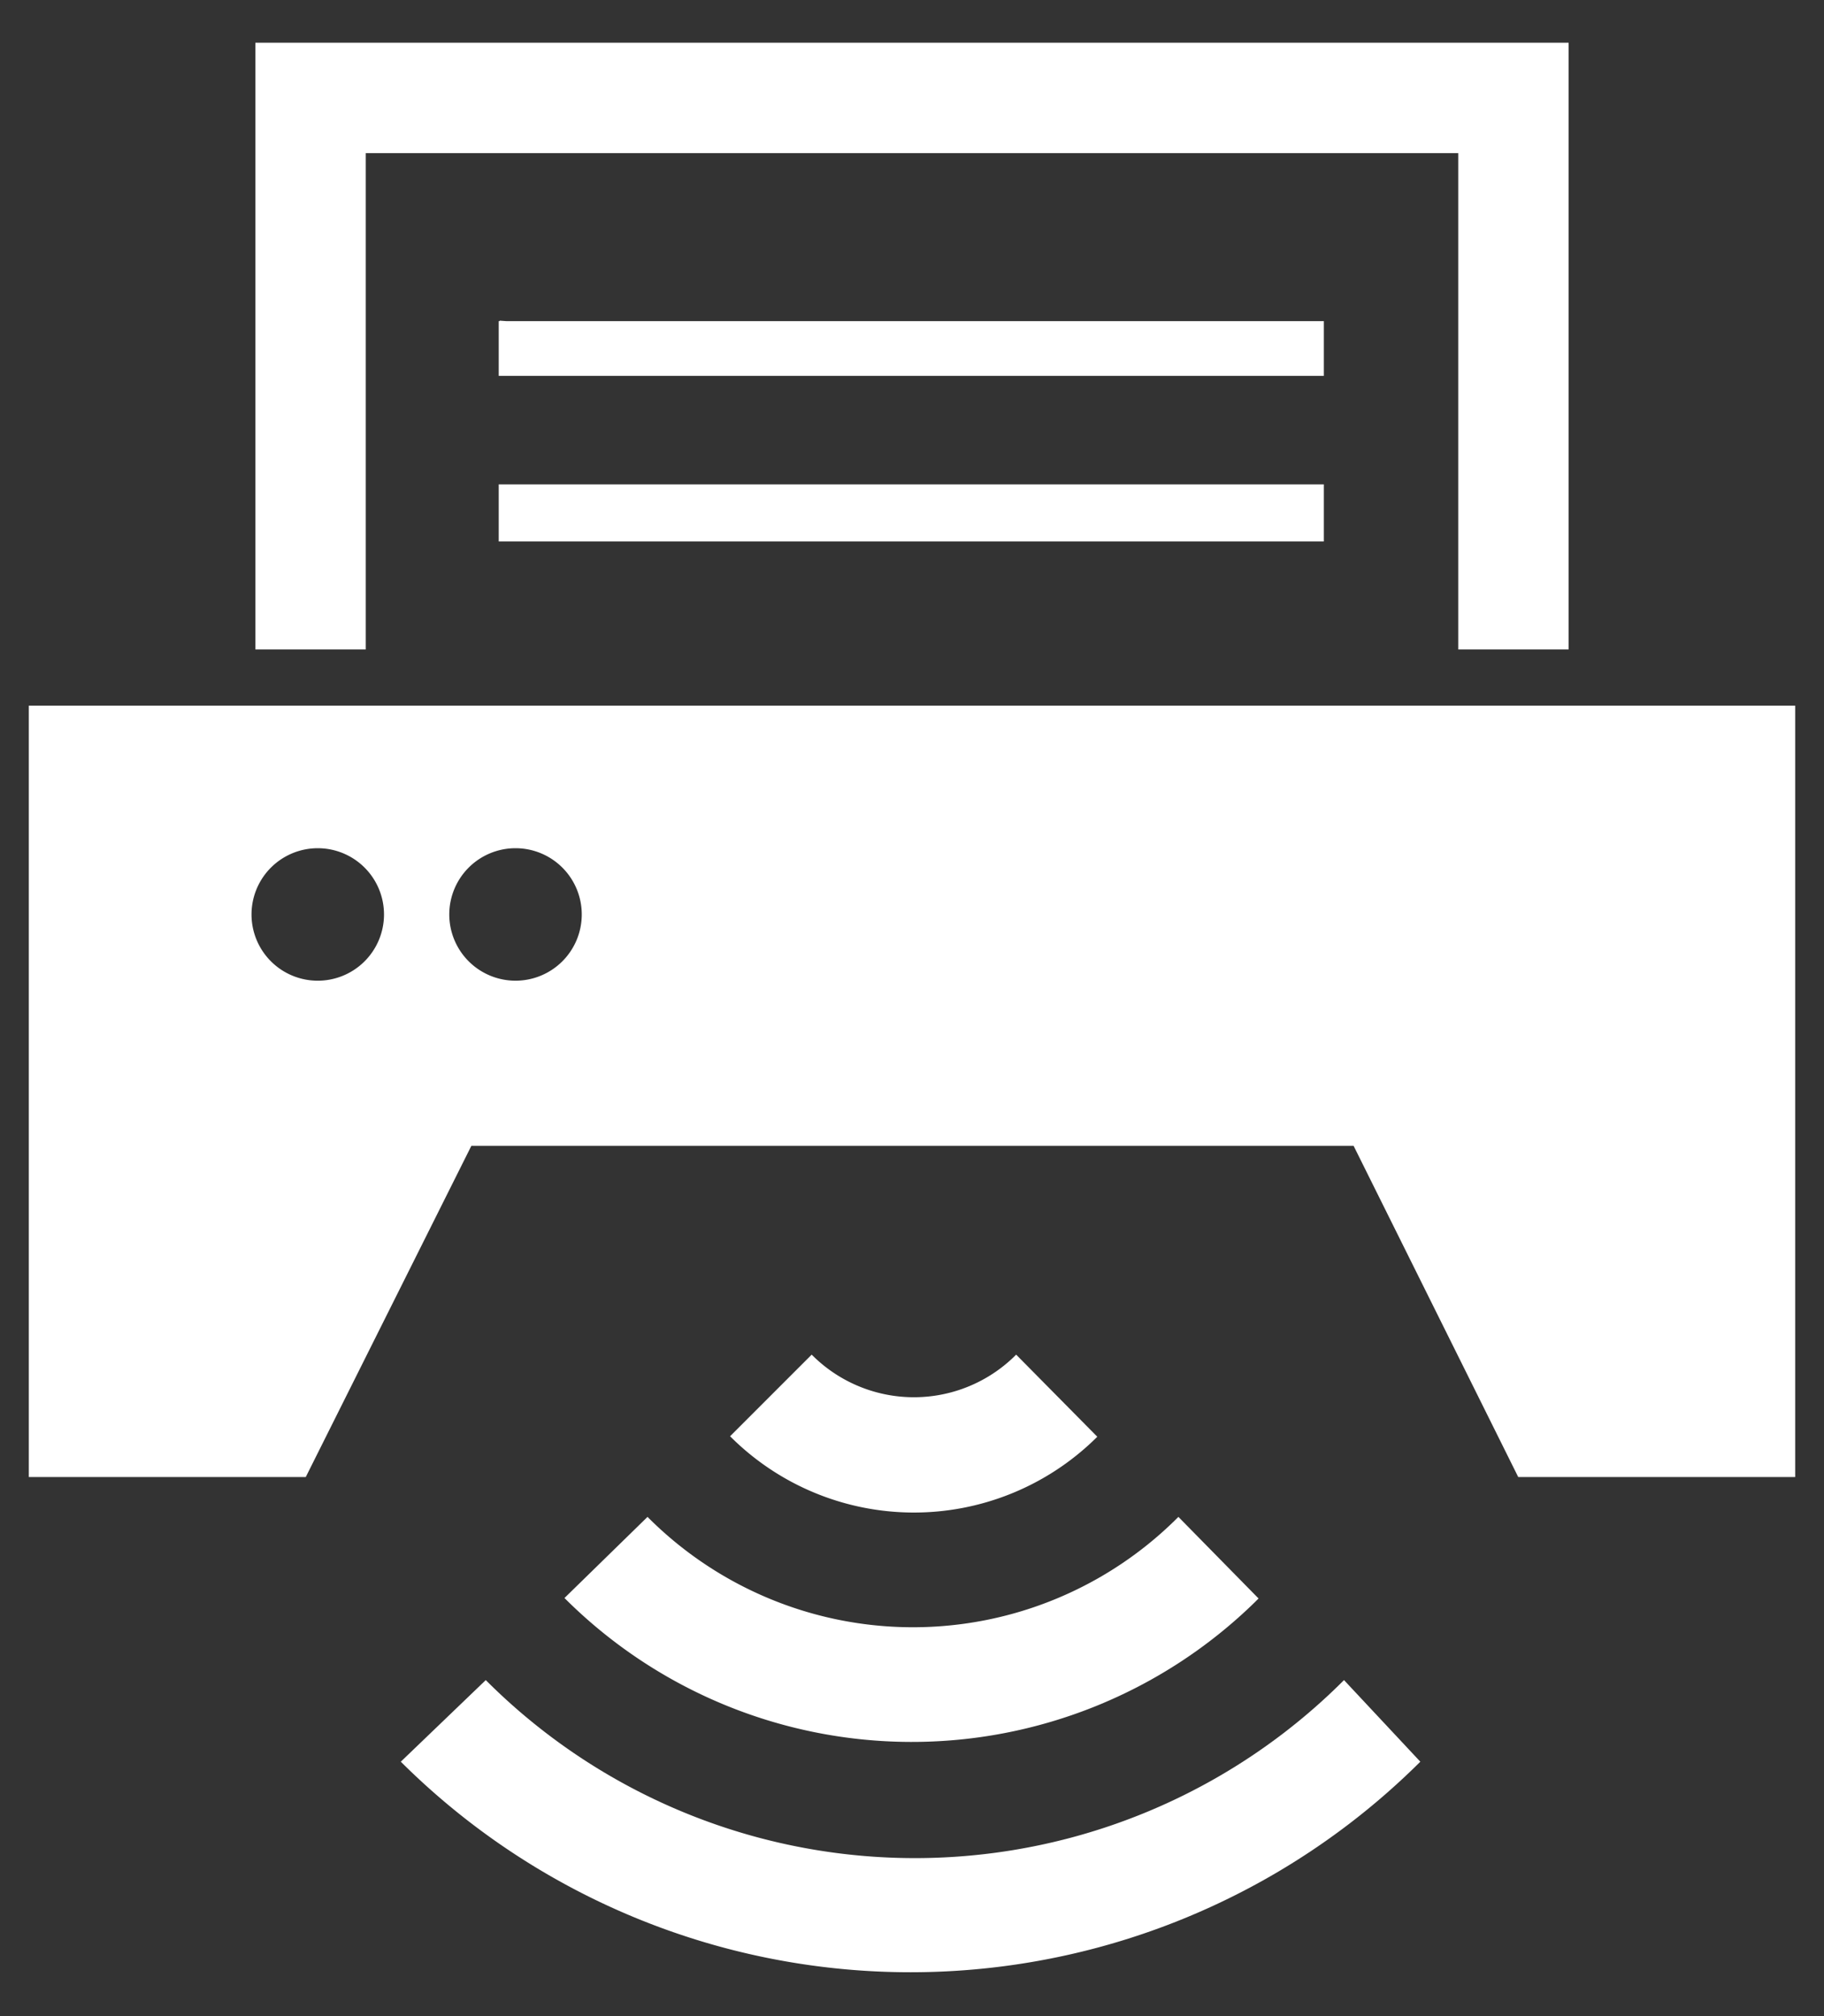
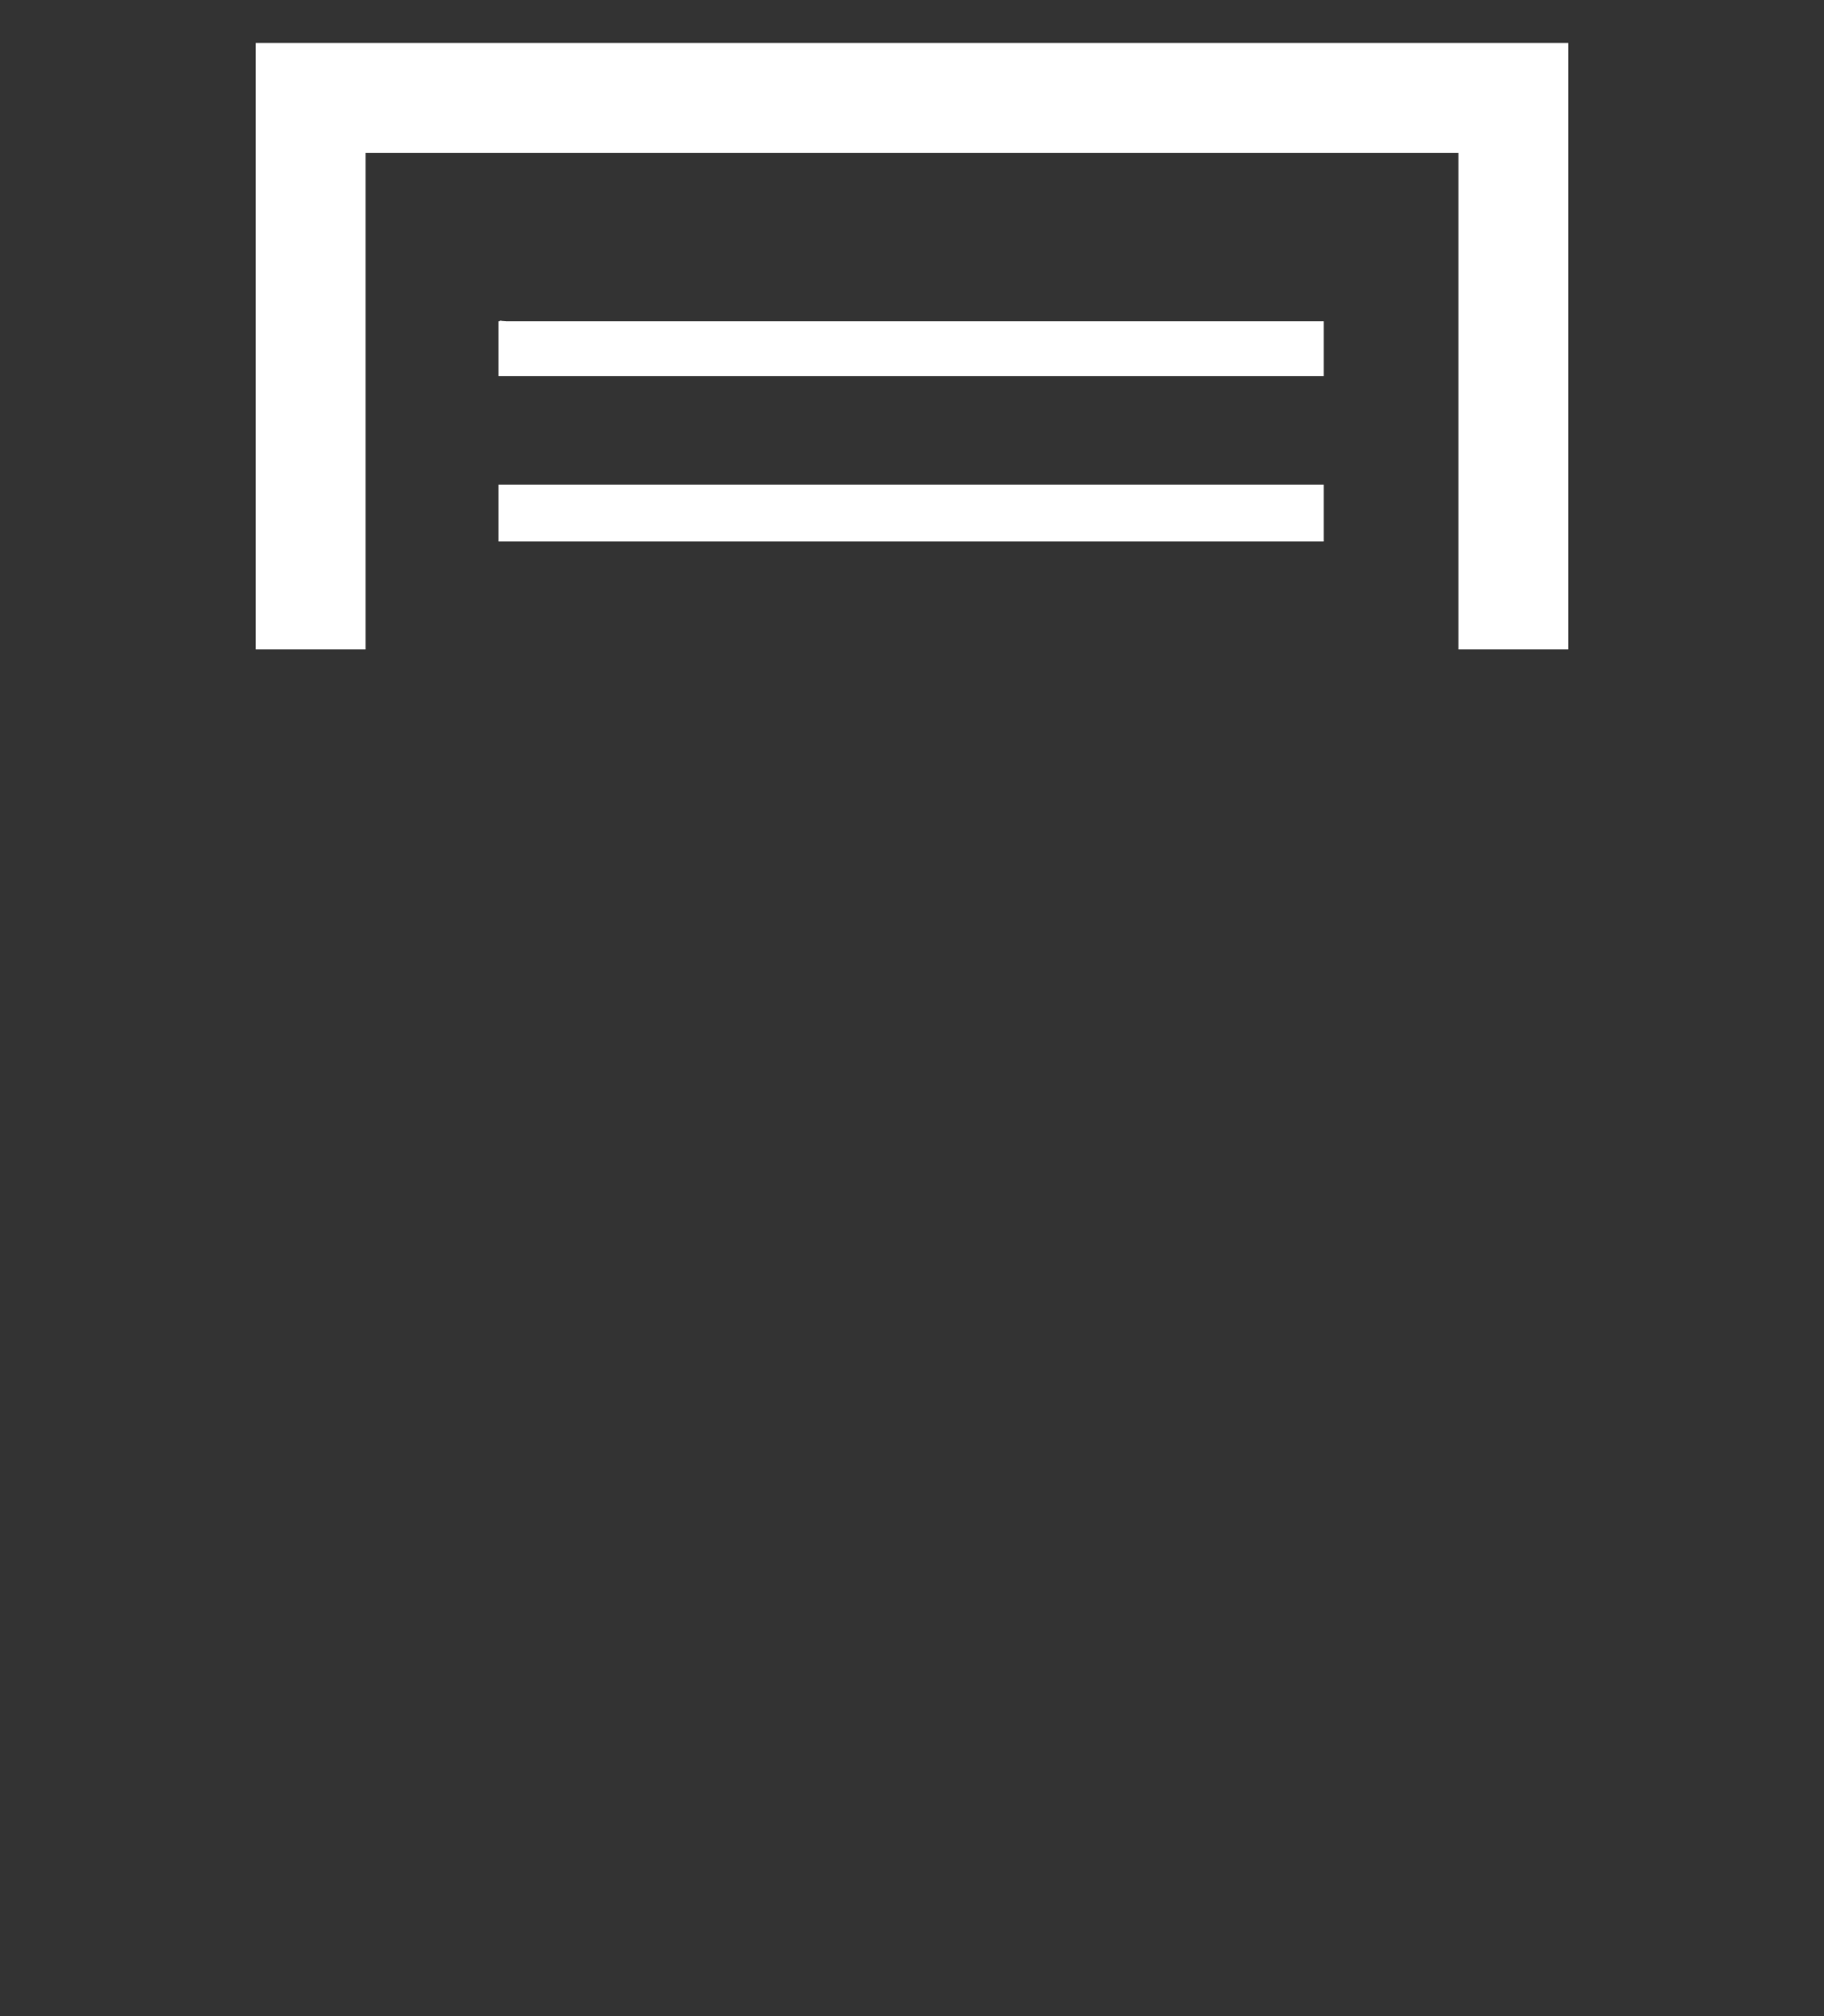
<svg xmlns="http://www.w3.org/2000/svg" width="38" height="42" viewBox="0 0 38 42">
  <rect x="0" y="0" width="38" height="42" fill="#333333" stroke="none" />
  <g>
    <g>
-       <path d="M37.4,14.7h0v0H.6V30.77H6.37l3.45-6.9H28.2l3.43,6.9H37.4V14.7ZM6.6,20.43A1.38,1.38,0,1,1,8,19.05,1.38,1.38,0,0,1,6.6,20.43Zm4.14,0a1.38,1.38,0,1,1,1.38-1.38A1.38,1.38,0,0,1,10.74,20.43Z" style="fill: #fff" />
      <polygon points="7.62 13.53 7.62 3.21 7.62 3.19 30.38 3.19 30.38 13.53 32.68 13.53 32.68 0.96 32.68 0.91 32.68 0.91 32.68 0.89 5.32 0.89 5.32 13.53 7.62 13.53" style="fill: #fff" />
      <polygon points="27.58 6.7 27.58 6.69 10.55 6.69 10.41 6.68 10.41 6.69 10.39 6.69 10.39 7.83 27.58 7.83 27.58 6.71 27.58 6.7" style="fill: #fff" />
      <polygon points="10.55 10.09 10.41 10.09 10.41 10.09 10.39 10.09 10.39 11.28 27.58 11.28 27.58 10.11 27.58 10.1 27.58 10.1 27.58 10.09 10.55 10.09" style="fill: #fff" />
-       <path d="M28,35h0a12.63,12.63,0,0,1-17.88,0L8.35,36.7a15.05,15.05,0,0,0,21.24,0l0,0h0Z" style="fill: #fff" />
-       <path d="M11.76,33.29a10.23,10.23,0,0,0,14.38.09l.08-.08h0L24.55,31.6h0l0,0a7.8,7.8,0,0,1-11.06,0Z" style="fill: #fff" />
-       <path d="M21.17,28.22l0,0h0a3,3,0,0,1-4.26,0l-1.7,1.7a5.41,5.41,0,0,0,7.6.06l.05-.05h0Z" style="fill: #fff" />
    </g>
-     <rect width="38" height="42" style="fill: none" />
  </g>
</svg>